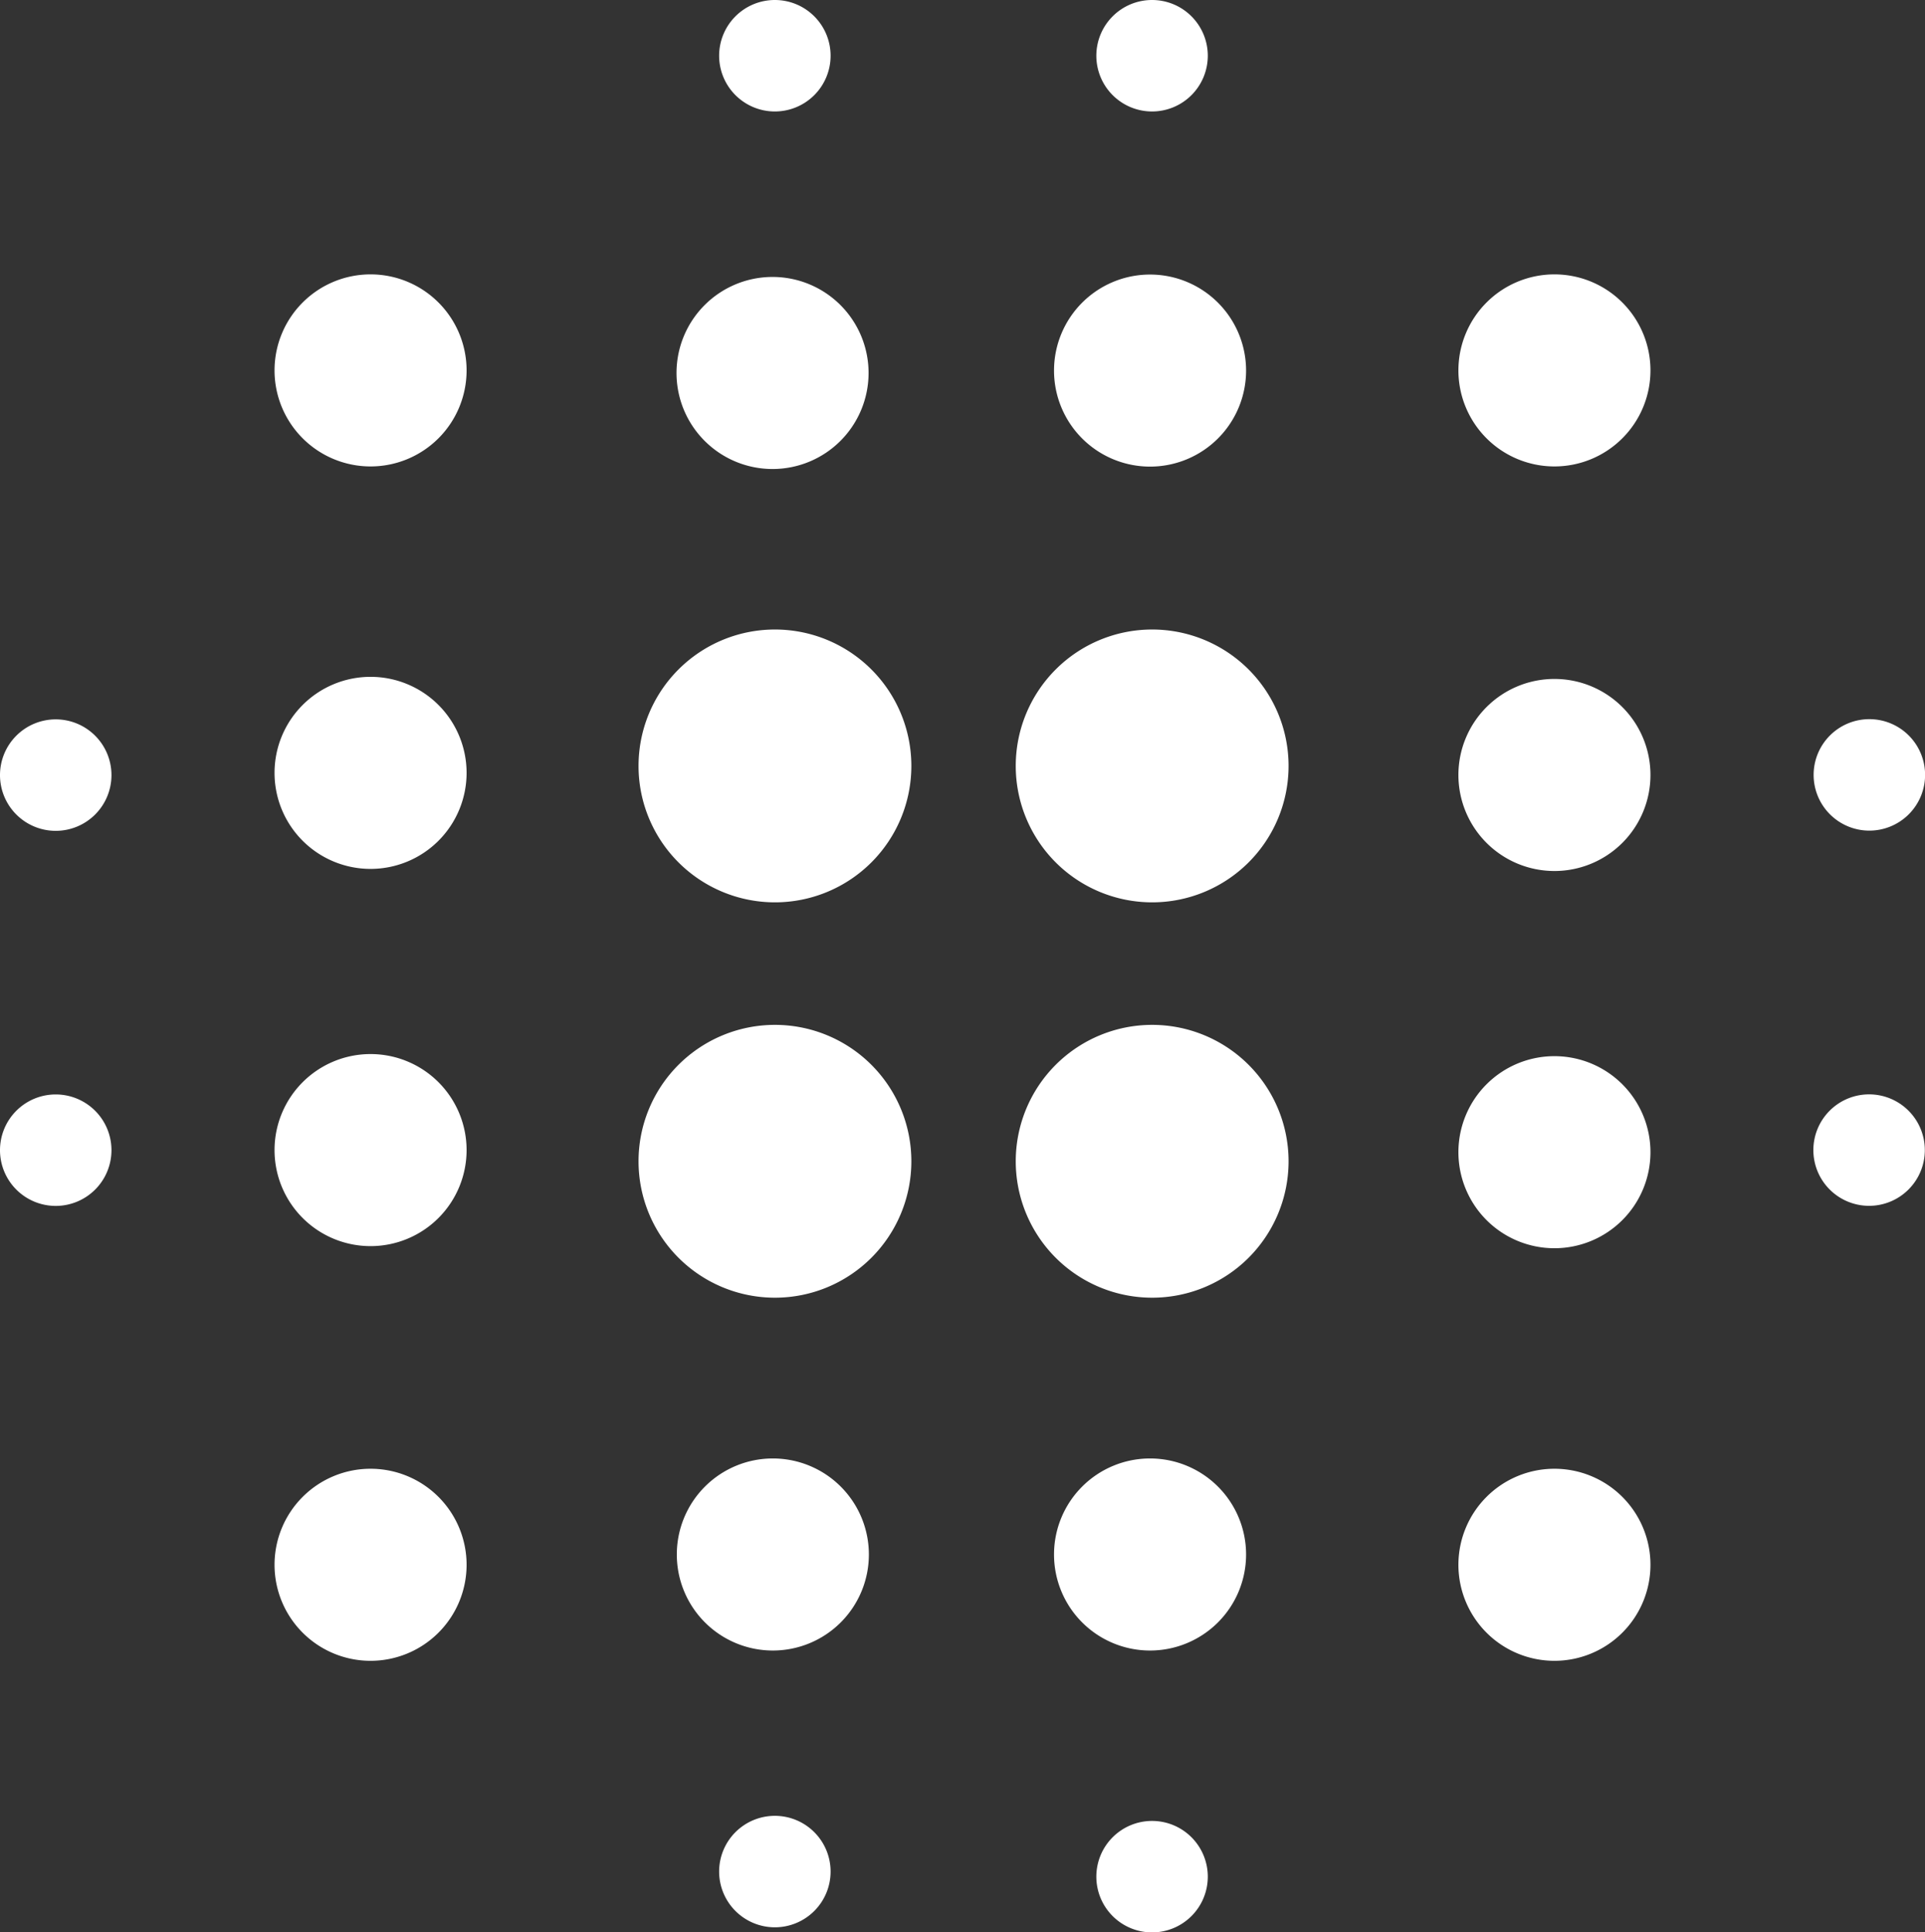
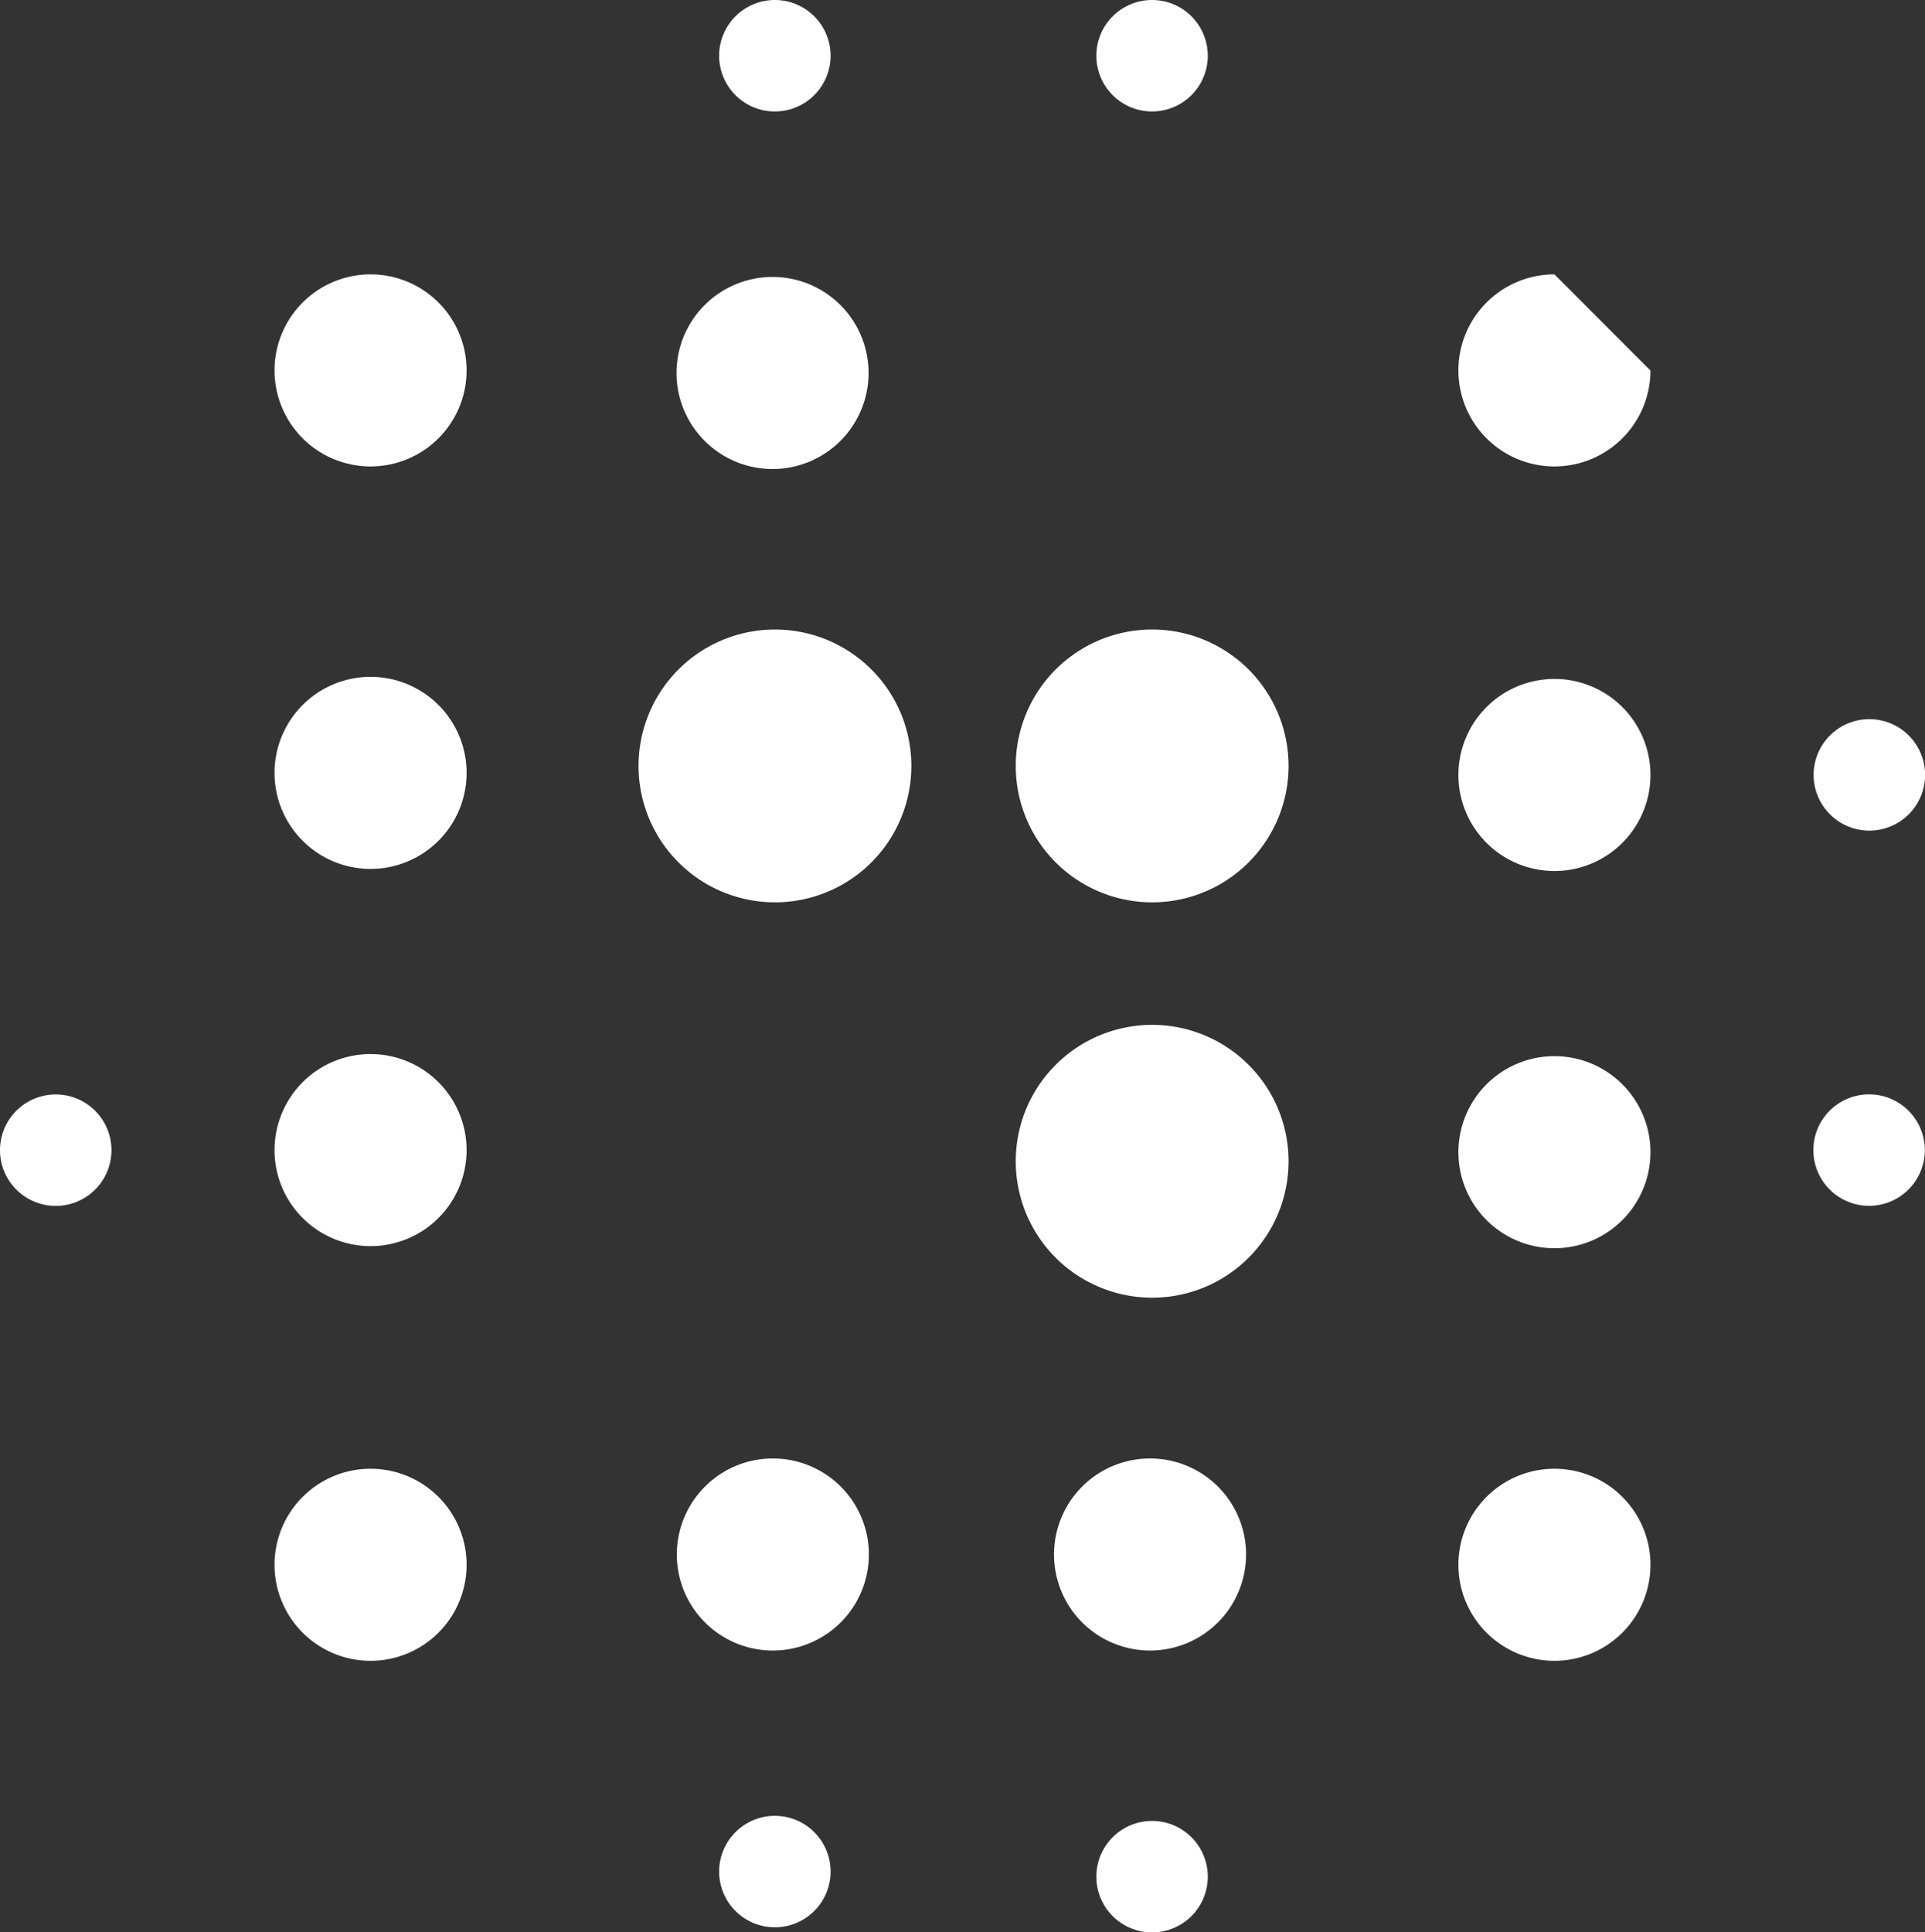
<svg xmlns="http://www.w3.org/2000/svg" id="Group_2242" data-name="Group 2242" width="44.904" height="45.073" viewBox="0 0 44.904 45.073">
  <rect x="0" y="0" width="44.904" height="45.073" fill="#333333" stroke="none" />
  <g id="Group_2243" data-name="Group 2243">
    <path id="Path_13331" data-name="Path 13331" d="M21.259,17.866a3.182,3.182,0,1,1-3.182-3.182,3.182,3.182,0,0,1,3.182,3.182" fill="#fff" />
    <path id="Path_13332" data-name="Path 13332" d="M30.058,17.866a3.182,3.182,0,1,1-3.182-3.182,3.182,3.182,0,0,1,3.182,3.182" fill="#fff" />
    <path id="Path_13333" data-name="Path 13333" d="M20.261,8.7a2.24,2.24,0,1,1-2.24-2.24,2.24,2.24,0,0,1,2.24,2.24" fill="#fff" />
    <path id="Path_13334" data-name="Path 13334" d="M10.884,8.644A2.24,2.24,0,1,1,8.644,6.4a2.24,2.24,0,0,1,2.24,2.24" fill="#fff" />
-     <path id="Path_13335" data-name="Path 13335" d="M38.5,8.644A2.24,2.24,0,1,1,36.26,6.4a2.24,2.24,0,0,1,2.24,2.24" fill="#fff" />
+     <path id="Path_13335" data-name="Path 13335" d="M38.5,8.644A2.24,2.24,0,1,1,36.26,6.4" fill="#fff" />
    <path id="Path_13336" data-name="Path 13336" d="M38.5,36.5a2.24,2.24,0,1,1-2.24-2.24A2.24,2.24,0,0,1,38.5,36.5" fill="#fff" />
    <path id="Path_13337" data-name="Path 13337" d="M10.884,36.5a2.24,2.24,0,1,1-2.24-2.24,2.24,2.24,0,0,1,2.24,2.24" fill="#fff" />
    <path id="Path_13338" data-name="Path 13338" d="M36.26,20.317a2.24,2.24,0,1,1,2.24-2.24,2.24,2.24,0,0,1-2.24,2.24" fill="#fff" />
    <path id="Path_13339" data-name="Path 13339" d="M24.587,36.26a2.24,2.24,0,1,1,2.24,2.24,2.24,2.24,0,0,1-2.24-2.24" fill="#fff" />
    <path id="Path_13340" data-name="Path 13340" d="M8.644,24.587a2.24,2.24,0,1,1-2.24,2.24,2.24,2.24,0,0,1,2.24-2.24" fill="#fff" />
-     <path id="Path_13341" data-name="Path 13341" d="M29.067,8.644a2.24,2.24,0,1,1-2.24-2.24,2.24,2.24,0,0,1,2.24,2.24" fill="#fff" />
    <path id="Path_13342" data-name="Path 13342" d="M36.26,29.116a2.24,2.24,0,1,1,2.24-2.24,2.24,2.24,0,0,1-2.24,2.24" fill="#fff" />
    <path id="Path_13343" data-name="Path 13343" d="M15.788,36.26a2.24,2.24,0,1,1,2.24,2.24,2.24,2.24,0,0,1-2.24-2.24" fill="#fff" />
    <path id="Path_13344" data-name="Path 13344" d="M8.644,15.788a2.24,2.24,0,1,1-2.24,2.24,2.24,2.24,0,0,1,2.24-2.24" fill="#fff" />
    <path id="Path_13345" data-name="Path 13345" d="M19.375,1.3a1.3,1.3,0,1,1-1.3-1.3,1.3,1.3,0,0,1,1.3,1.3" fill="#fff" />
    <path id="Path_13346" data-name="Path 13346" d="M43.606,19.375a1.3,1.3,0,1,1,1.3-1.3,1.3,1.3,0,0,1-1.3,1.3" fill="#fff" />
    <path id="Path_13347" data-name="Path 13347" d="M1.3,25.529a1.3,1.3,0,1,1-1.3,1.3,1.3,1.3,0,0,1,1.3-1.3" fill="#fff" />
    <path id="Path_13348" data-name="Path 13348" d="M28.174,1.3a1.3,1.3,0,1,1-1.3-1.3,1.3,1.3,0,0,1,1.3,1.3" fill="#fff" />
-     <path id="Path_13349" data-name="Path 13349" d="M1.3,16.78a1.3,1.3,0,1,1-1.3,1.3,1.3,1.3,0,0,1,1.3-1.3" fill="#fff" />
    <path id="Path_13350" data-name="Path 13350" d="M19.375,43.656a1.3,1.3,0,1,1-1.3-1.3,1.3,1.3,0,0,1,1.3,1.3" fill="#fff" />
    <path id="Path_13351" data-name="Path 13351" d="M28.174,43.775a1.3,1.3,0,1,1-1.3-1.3,1.3,1.3,0,0,1,1.3,1.3" fill="#fff" />
-     <path id="Path_13352" data-name="Path 13352" d="M21.259,27.088a3.182,3.182,0,1,1-3.182-3.182,3.182,3.182,0,0,1,3.182,3.182" fill="#fff" />
    <path id="Path_13353" data-name="Path 13353" d="M30.058,27.088a3.182,3.182,0,1,1-3.182-3.182,3.182,3.182,0,0,1,3.182,3.182" fill="#fff" />
    <path id="Path_13354" data-name="Path 13354" d="M44.9,26.827a1.3,1.3,0,1,1-1.3-1.3,1.3,1.3,0,0,1,1.3,1.3" fill="#fff" />
  </g>
</svg>